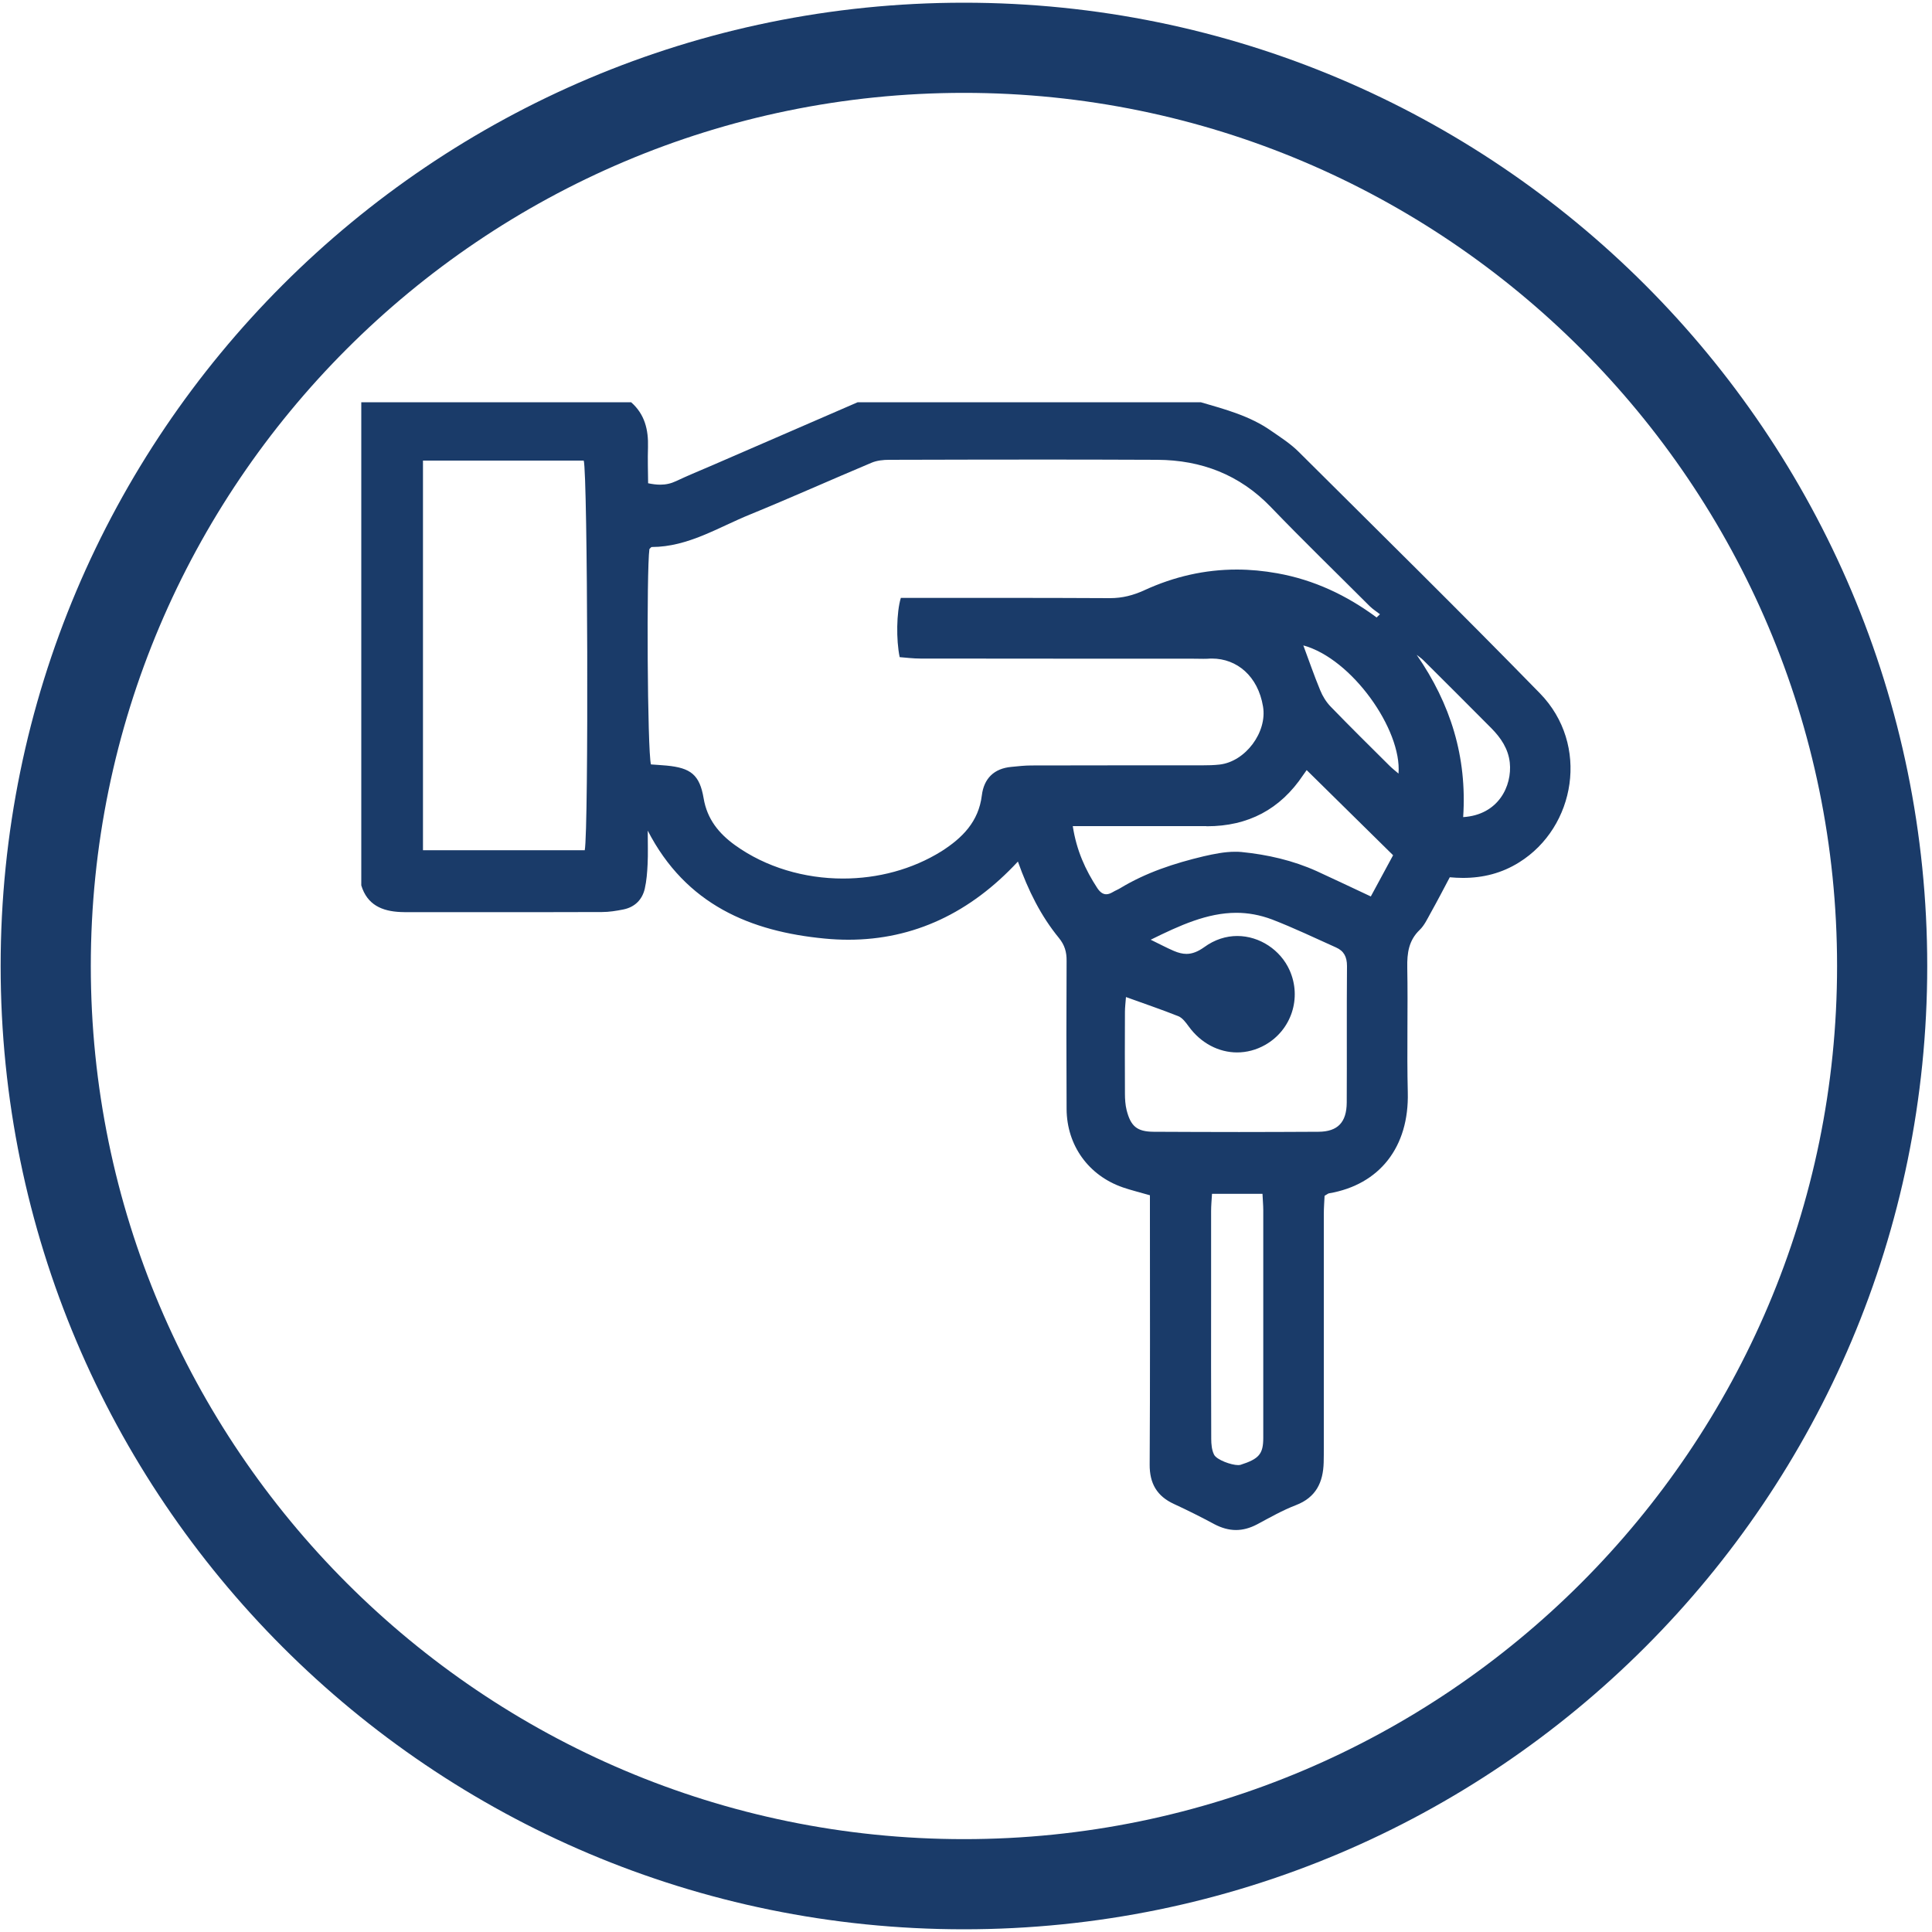
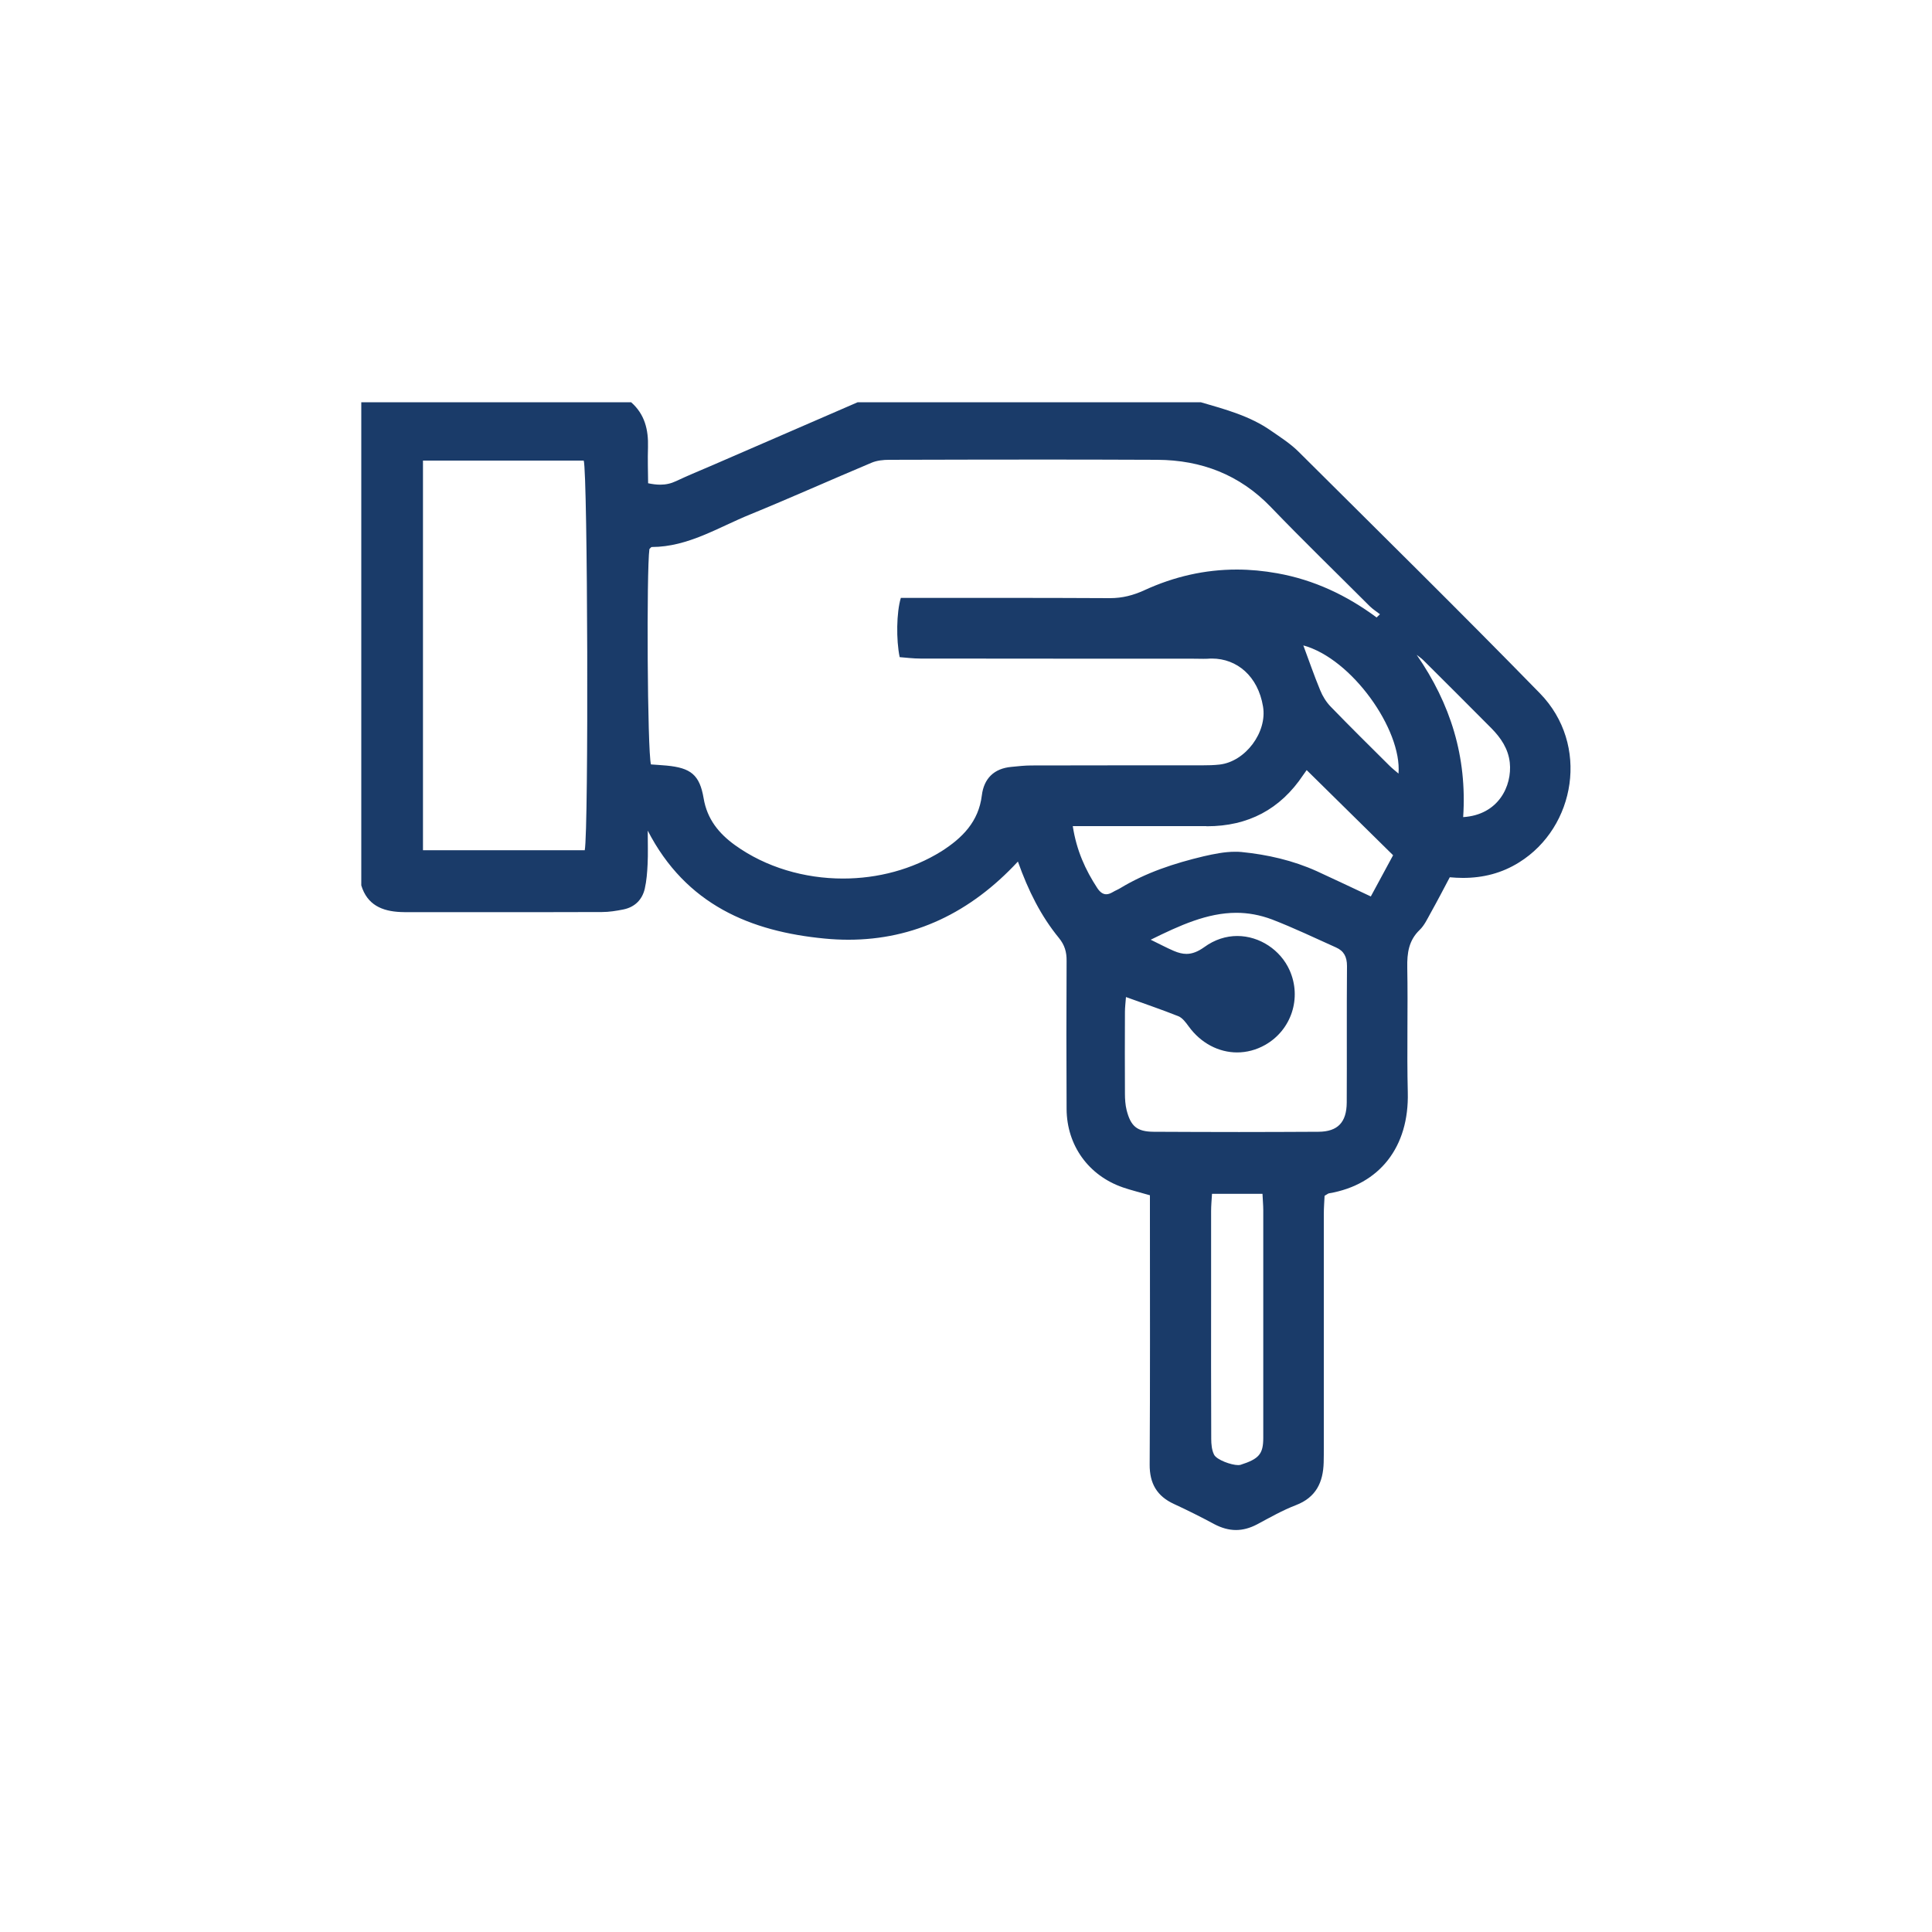
<svg xmlns="http://www.w3.org/2000/svg" version="1.1" id="Layer_1" x="0px" y="0px" viewBox="0 0 150 150" style="enable-background:new 0 0 150 150;" xml:space="preserve">
  <style type="text/css">
	.st0{fill:#A4B9C9;}
	.st1{fill:#E2C022;}
	.st2{fill:#FFFFFF;}
	.st3{fill:#1A3B69;}
	.st4{fill-rule:evenodd;clip-rule:evenodd;fill:#FFFFFF;}
	.st5{fill:#B5B2AA;}
	.st6{fill:none;}
</style>
  <g>
-     <path class="st3" d="M74.84,7.21c37.38,0,67.79,30.41,67.79,67.79s-30.41,67.79-67.79,67.79S7.05,112.38,7.05,75   S37.46,7.21,74.84,7.21 M74.84,0.21C33.53,0.21,0.05,33.69,0.05,75c0,41.31,33.48,74.79,74.79,74.79s74.79-33.48,74.79-74.79   C149.63,33.69,116.14,0.21,74.84,0.21L74.84,0.21z" />
-   </g>
+     </g>
  <g id="qzHPTs.tif_00000029046345802010750750000001354742677231917462_">
    <g>
      <g>
        <g>
          <path class="st3" d="M93.23,31.23c-8.88,0-17.76,0-26.64,0c-3.75,1.63-7.5,3.25-11.25,4.88c-0.95,0.41-1.91,0.8-2.84,1.24      c-0.4,0.19-0.8,0.28-1.24,0.28c-0.29,0-0.6-0.04-0.94-0.11c-0.01-0.94-0.04-1.87-0.01-2.8c0.04-1.35-0.25-2.56-1.31-3.49      c-6.98,0-13.97,0-20.95,0c0,12.56,0,25.03,0,37.51c0.46,1.52,1.62,2.01,3.06,2.07c0.12,0,0.24,0.01,0.36,0.01      c0.05,0,0.1,0,0.15,0c2.29,0,4.58,0,6.87,0c2.75,0,5.5,0,8.25-0.01c0.55,0,1.11-0.09,1.66-0.2c0.88-0.18,1.46-0.75,1.66-1.61      c0.14-0.62,0.19-1.27,0.22-1.91c0.04-0.79,0.01-1.59,0.01-2.6c2.97,5.76,7.99,7.83,13.74,8.38c0.62,0.06,1.24,0.09,1.84,0.09      c5.08,0,9.48-2.1,13.16-6.07c0.81,2.28,1.79,4.23,3.19,5.94c0.44,0.54,0.6,1.09,0.59,1.77c-0.02,3.83-0.02,7.67,0,11.51      c0.02,2.83,1.71,5.16,4.37,6.08c0.64,0.22,1.31,0.38,2.1,0.61c0,0.5,0,1,0,1.51c0,6.46,0.02,12.93-0.02,19.39      c-0.01,1.47,0.56,2.46,1.89,3.07c1.06,0.49,2.1,1.01,3.12,1.56c0.57,0.3,1.13,0.46,1.69,0.46c0.54,0,1.09-0.15,1.64-0.44      c0.99-0.53,1.97-1.09,3.01-1.49c1.57-0.6,2.12-1.78,2.16-3.32c0.01-0.39,0.01-0.78,0.01-1.16c0-6.03,0-12.07,0-18.1      c0-0.5,0.04-1.01,0.06-1.44c0.2-0.11,0.27-0.18,0.34-0.19c3.93-0.67,6.23-3.6,6.12-7.84c-0.08-3.23,0.02-6.46-0.04-9.69      c-0.02-1.13,0.11-2.11,0.97-2.93c0.36-0.35,0.59-0.85,0.84-1.3c0.52-0.93,1.01-1.87,1.49-2.78c0.34,0.03,0.68,0.05,1.02,0.05      c1.58,0,3.03-0.37,4.37-1.21c4.38-2.73,5.49-9.14,1.61-13.12c-6.17-6.32-12.47-12.52-18.73-18.75      c-0.63-0.63-1.41-1.13-2.15-1.64C97.04,32.29,95.12,31.78,93.23,31.23L93.23,31.23z M65.45,68.21c-2.99,0-5.99-0.87-8.38-2.59      c-1.25-0.9-2.17-2.02-2.44-3.64c-0.31-1.83-1-2.36-2.87-2.54c-0.42-0.04-0.84-0.06-1.22-0.09c-0.28-1.04-0.35-15.05-0.12-16.72      c0.06-0.06,0.13-0.16,0.19-0.16c2.83-0.01,5.16-1.53,7.66-2.54c3.15-1.29,6.25-2.68,9.39-4c0.42-0.18,0.92-0.23,1.38-0.23      c4.08-0.01,8.15-0.02,12.23-0.02c2.86,0,5.72,0.01,8.59,0.02c3.41,0.02,6.38,1.15,8.8,3.66c2.51,2.61,5.11,5.13,7.67,7.69      c0.24,0.24,0.54,0.43,0.81,0.64c-0.09,0.08-0.17,0.17-0.26,0.25c-2.32-1.72-4.86-2.92-7.71-3.43c-1.06-0.19-2.11-0.29-3.15-0.29      c-2.46,0-4.85,0.54-7.16,1.6c-0.87,0.4-1.72,0.62-2.68,0.62c-0.01,0-0.03,0-0.04,0c-2.36-0.01-4.71-0.02-7.07-0.02      c-2.56,0-5.11,0-7.67,0c-0.51,0-1.01,0-1.46,0c-0.34,1.13-0.37,3.25-0.09,4.6c0.51,0.04,1.05,0.11,1.6,0.11      c4.38,0,8.75,0.01,13.13,0.01c2.02,0,4.05,0,6.07,0c0.63,0,1.25,0,1.88,0c0.3,0,0.59,0.01,0.89,0.01c0.14,0,0.27,0,0.41-0.01      c0.09-0.01,0.17-0.01,0.26-0.01c1.95,0,3.58,1.37,3.97,3.72c0.34,1.99-1.36,4.28-3.37,4.51c-0.44,0.05-0.9,0.06-1.35,0.06      c-0.14,0-0.28,0-0.42,0c-0.02,0-0.03,0-0.05,0c-4.27,0-8.53,0-12.8,0.01c-0.51,0-1.03,0.06-1.54,0.11      c-1.36,0.12-2.14,0.91-2.3,2.21c-0.25,2.05-1.52,3.31-3.13,4.34C70.82,67.51,68.14,68.21,65.45,68.21L65.45,68.21z M32.84,66.01      c0-10.06,0-20.08,0-30.25c4.23,0,8.36,0,12.48,0c0.31,0.91,0.39,28.67,0.08,30.25C41.26,66.01,37.1,66.01,32.84,66.01      L32.84,66.01z M108.58,60.06c-0.27-0.23-0.5-0.41-0.7-0.61c-1.53-1.52-3.06-3.03-4.56-4.58c-0.35-0.36-0.63-0.81-0.82-1.28      c-0.49-1.18-0.9-2.39-1.31-3.48C104.95,51.13,108.85,56.65,108.58,60.06L108.58,60.06z M113.6,63.44      c0.31-4.68-0.98-8.8-3.61-12.6c0.17,0.14,0.36,0.26,0.51,0.41c1.77,1.76,3.53,3.52,5.29,5.29c0.74,0.75,1.31,1.59,1.43,2.67      C117.41,61.02,116.34,63.27,113.6,63.44L113.6,63.44z M93.71,64.15c3.19,0,5.69-1.31,7.47-3.98c0.07-0.1,0.14-0.2,0.27-0.38      c2.23,2.2,4.4,4.34,6.71,6.61c-0.56,1.03-1.14,2.11-1.73,3.2c-1.48-0.69-2.83-1.34-4.19-1.96c-1.86-0.84-3.84-1.29-5.85-1.49      c-0.17-0.02-0.34-0.02-0.51-0.02c-0.8,0-1.63,0.17-2.42,0.35c-2.27,0.54-4.48,1.26-6.49,2.48c-0.18,0.11-0.39,0.19-0.57,0.3      c-0.19,0.11-0.35,0.17-0.51,0.17c-0.26,0-0.48-0.16-0.69-0.47c-0.93-1.42-1.62-2.93-1.91-4.82c0.81,0,1.58,0,2.33,0      s1.48,0,2.21,0c1.23,0,2.45,0,3.68,0c0.71,0,1.43,0,2.14,0C93.67,64.15,93.69,64.15,93.71,64.15L93.71,64.15z M92.12,74.06      c-0.31,0-0.63-0.08-0.98-0.23c-0.54-0.23-1.06-0.51-1.8-0.87c2.25-1.11,4.39-2.09,6.65-2.09c0.9,0,1.82,0.16,2.78,0.52      c1.68,0.65,3.31,1.43,4.96,2.17c0.61,0.27,0.85,0.73,0.85,1.44c-0.03,3.53,0,7.07-0.02,10.6c-0.01,1.53-0.69,2.26-2.19,2.27      c-2.06,0.01-4.11,0.02-6.17,0.02c-2.21,0-4.42-0.01-6.64-0.02c-1.29-0.01-1.77-0.43-2.09-1.68c-0.1-0.41-0.13-0.85-0.13-1.28      c-0.01-2.11-0.01-4.22,0-6.34c0-0.37,0.05-0.74,0.08-1.16c1.43,0.52,2.77,0.97,4.07,1.49c0.32,0.13,0.58,0.49,0.8,0.79      c0.95,1.31,2.34,2.02,3.76,2.02c0.73,0,1.48-0.19,2.17-0.58c2.04-1.15,2.87-3.65,1.9-5.81c-0.7-1.56-2.32-2.65-4.06-2.65      c-0.86,0-1.75,0.27-2.57,0.87C93,73.89,92.56,74.06,92.12,74.06L92.12,74.06z M96.13,113.75c-0.54,0-1.67-0.41-1.87-0.81      c-0.18-0.36-0.22-0.82-0.22-1.23c-0.02-3.74-0.01-7.49-0.01-11.23c0-2.15,0-4.3,0-6.45c0-0.42,0.04-0.84,0.07-1.34      c1.32,0,2.55,0,3.92,0c0.02,0.5,0.06,0.88,0.06,1.26c0,5.89,0,11.79,0,17.68c0,1.26-0.33,1.64-1.77,2.1      C96.26,113.74,96.2,113.75,96.13,113.75L96.13,113.75z" />
        </g>
      </g>
    </g>
  </g>
</svg>